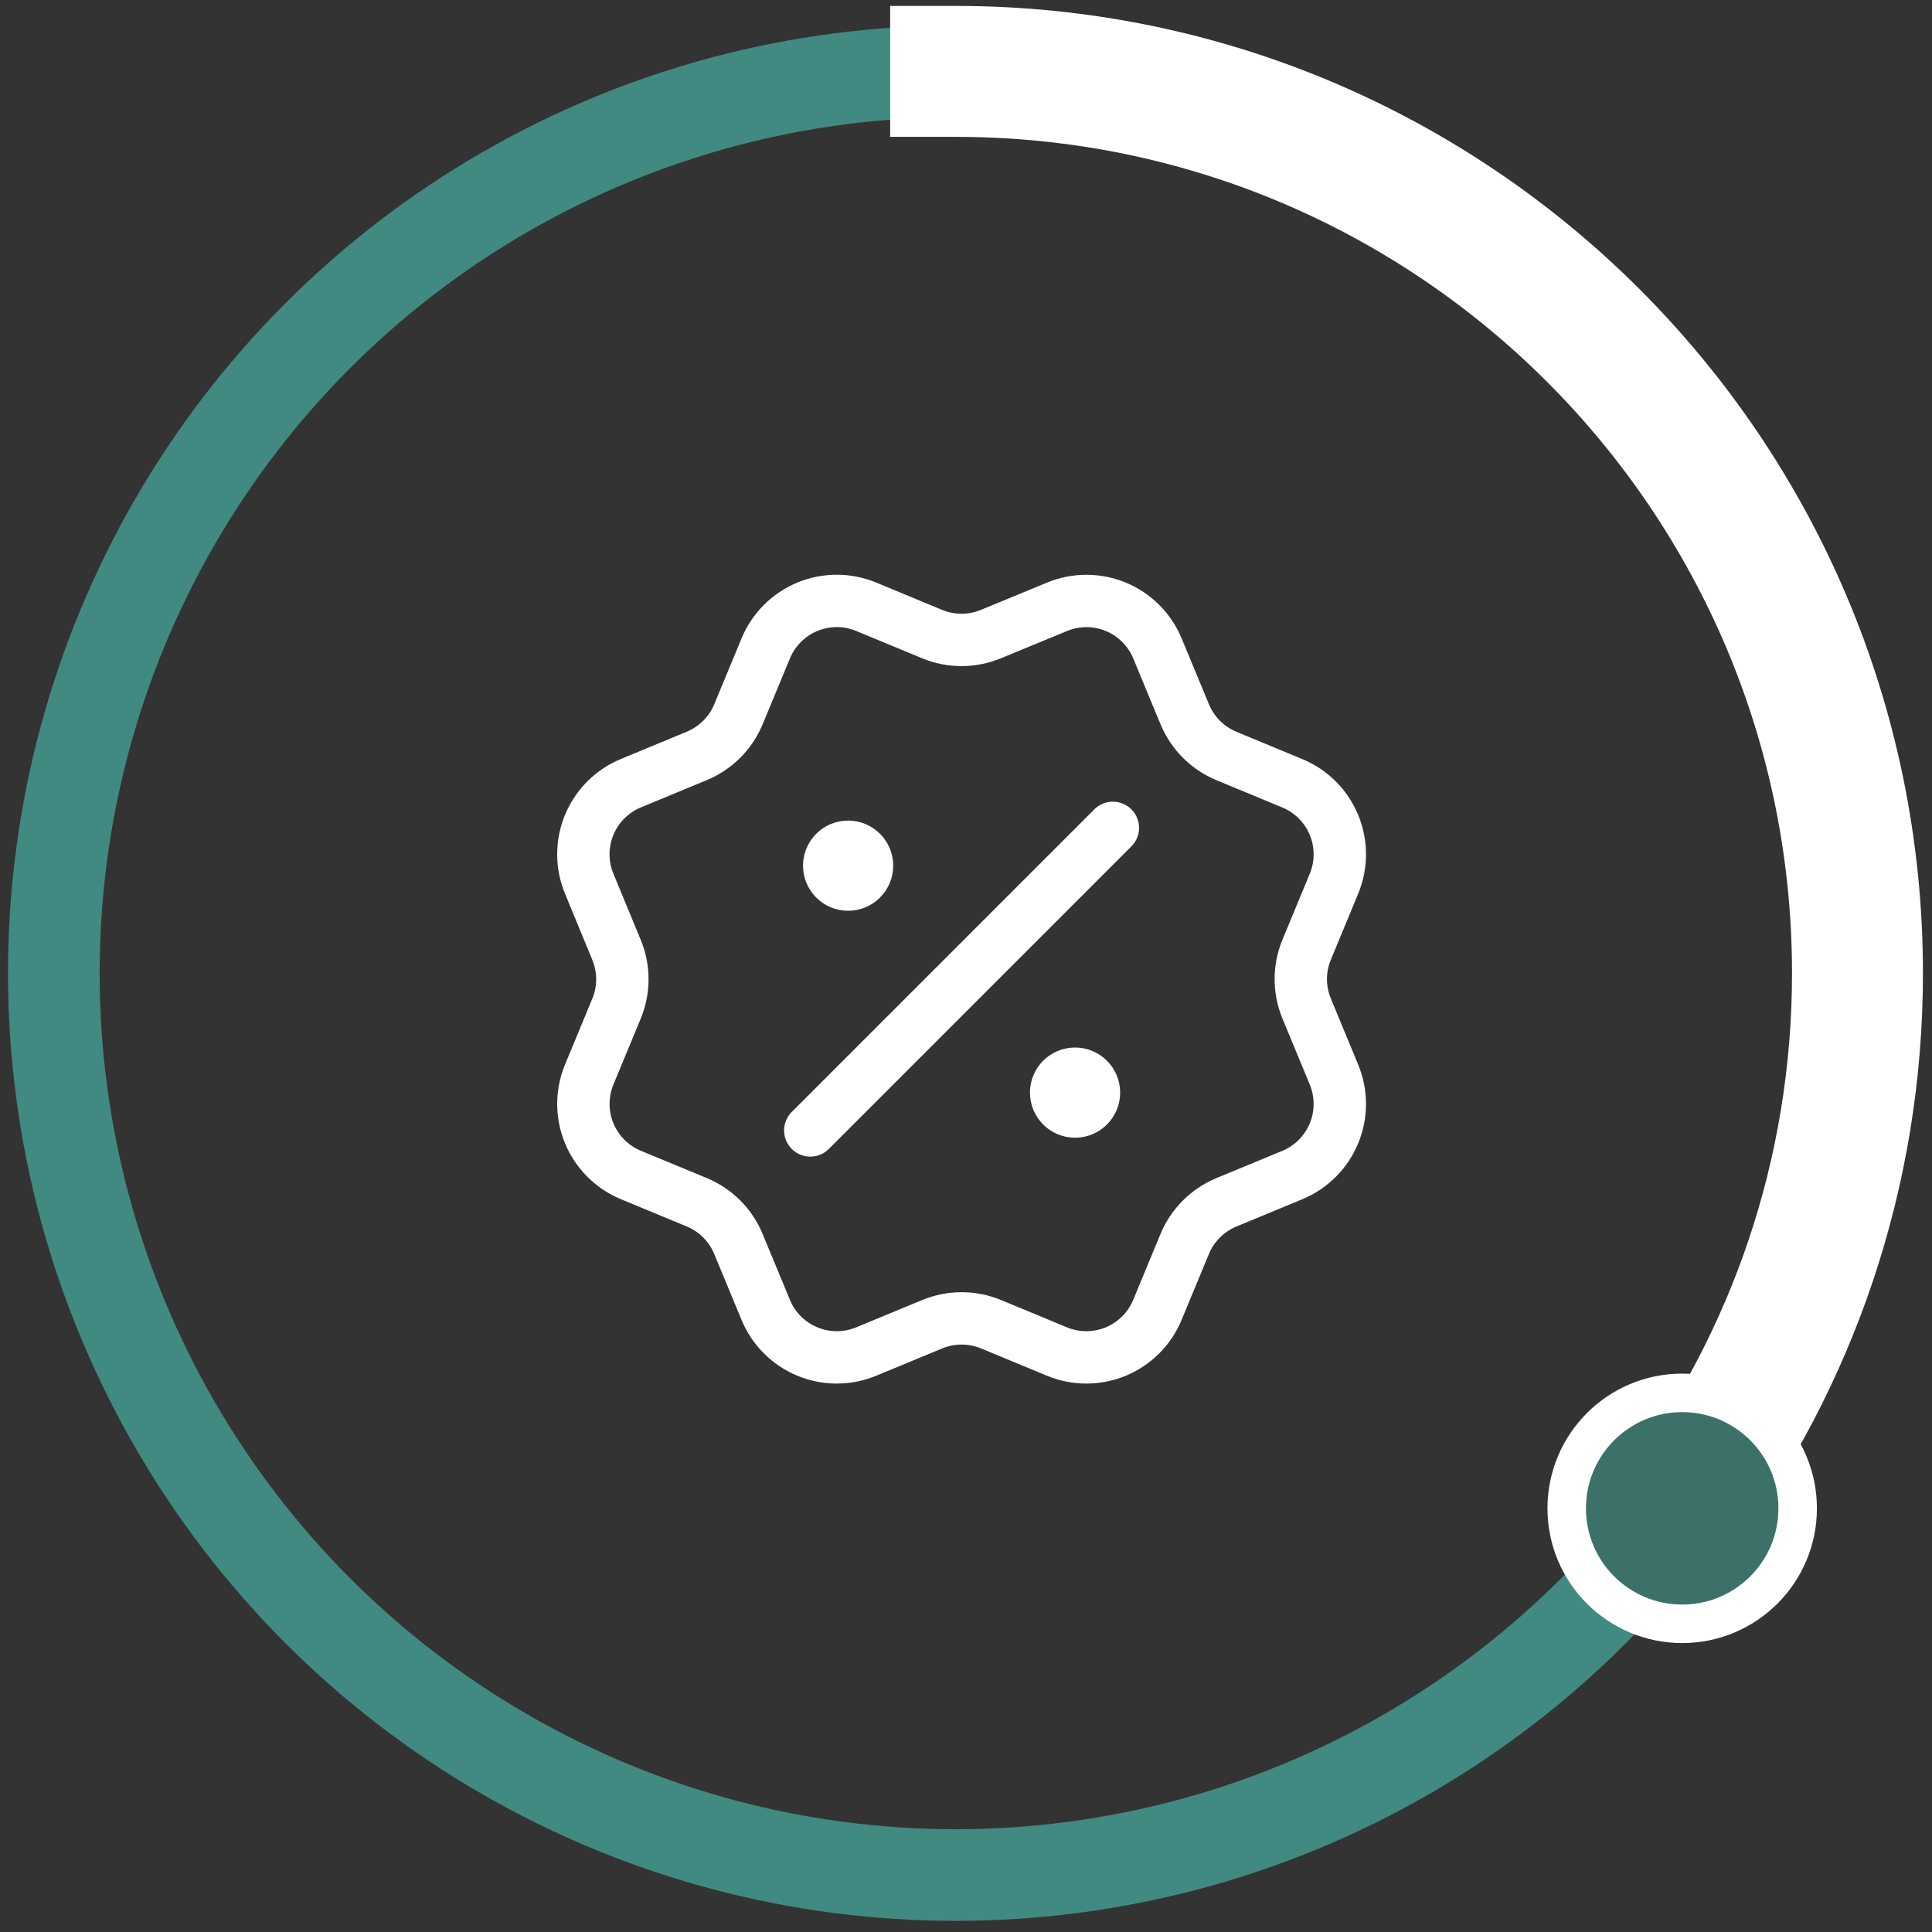
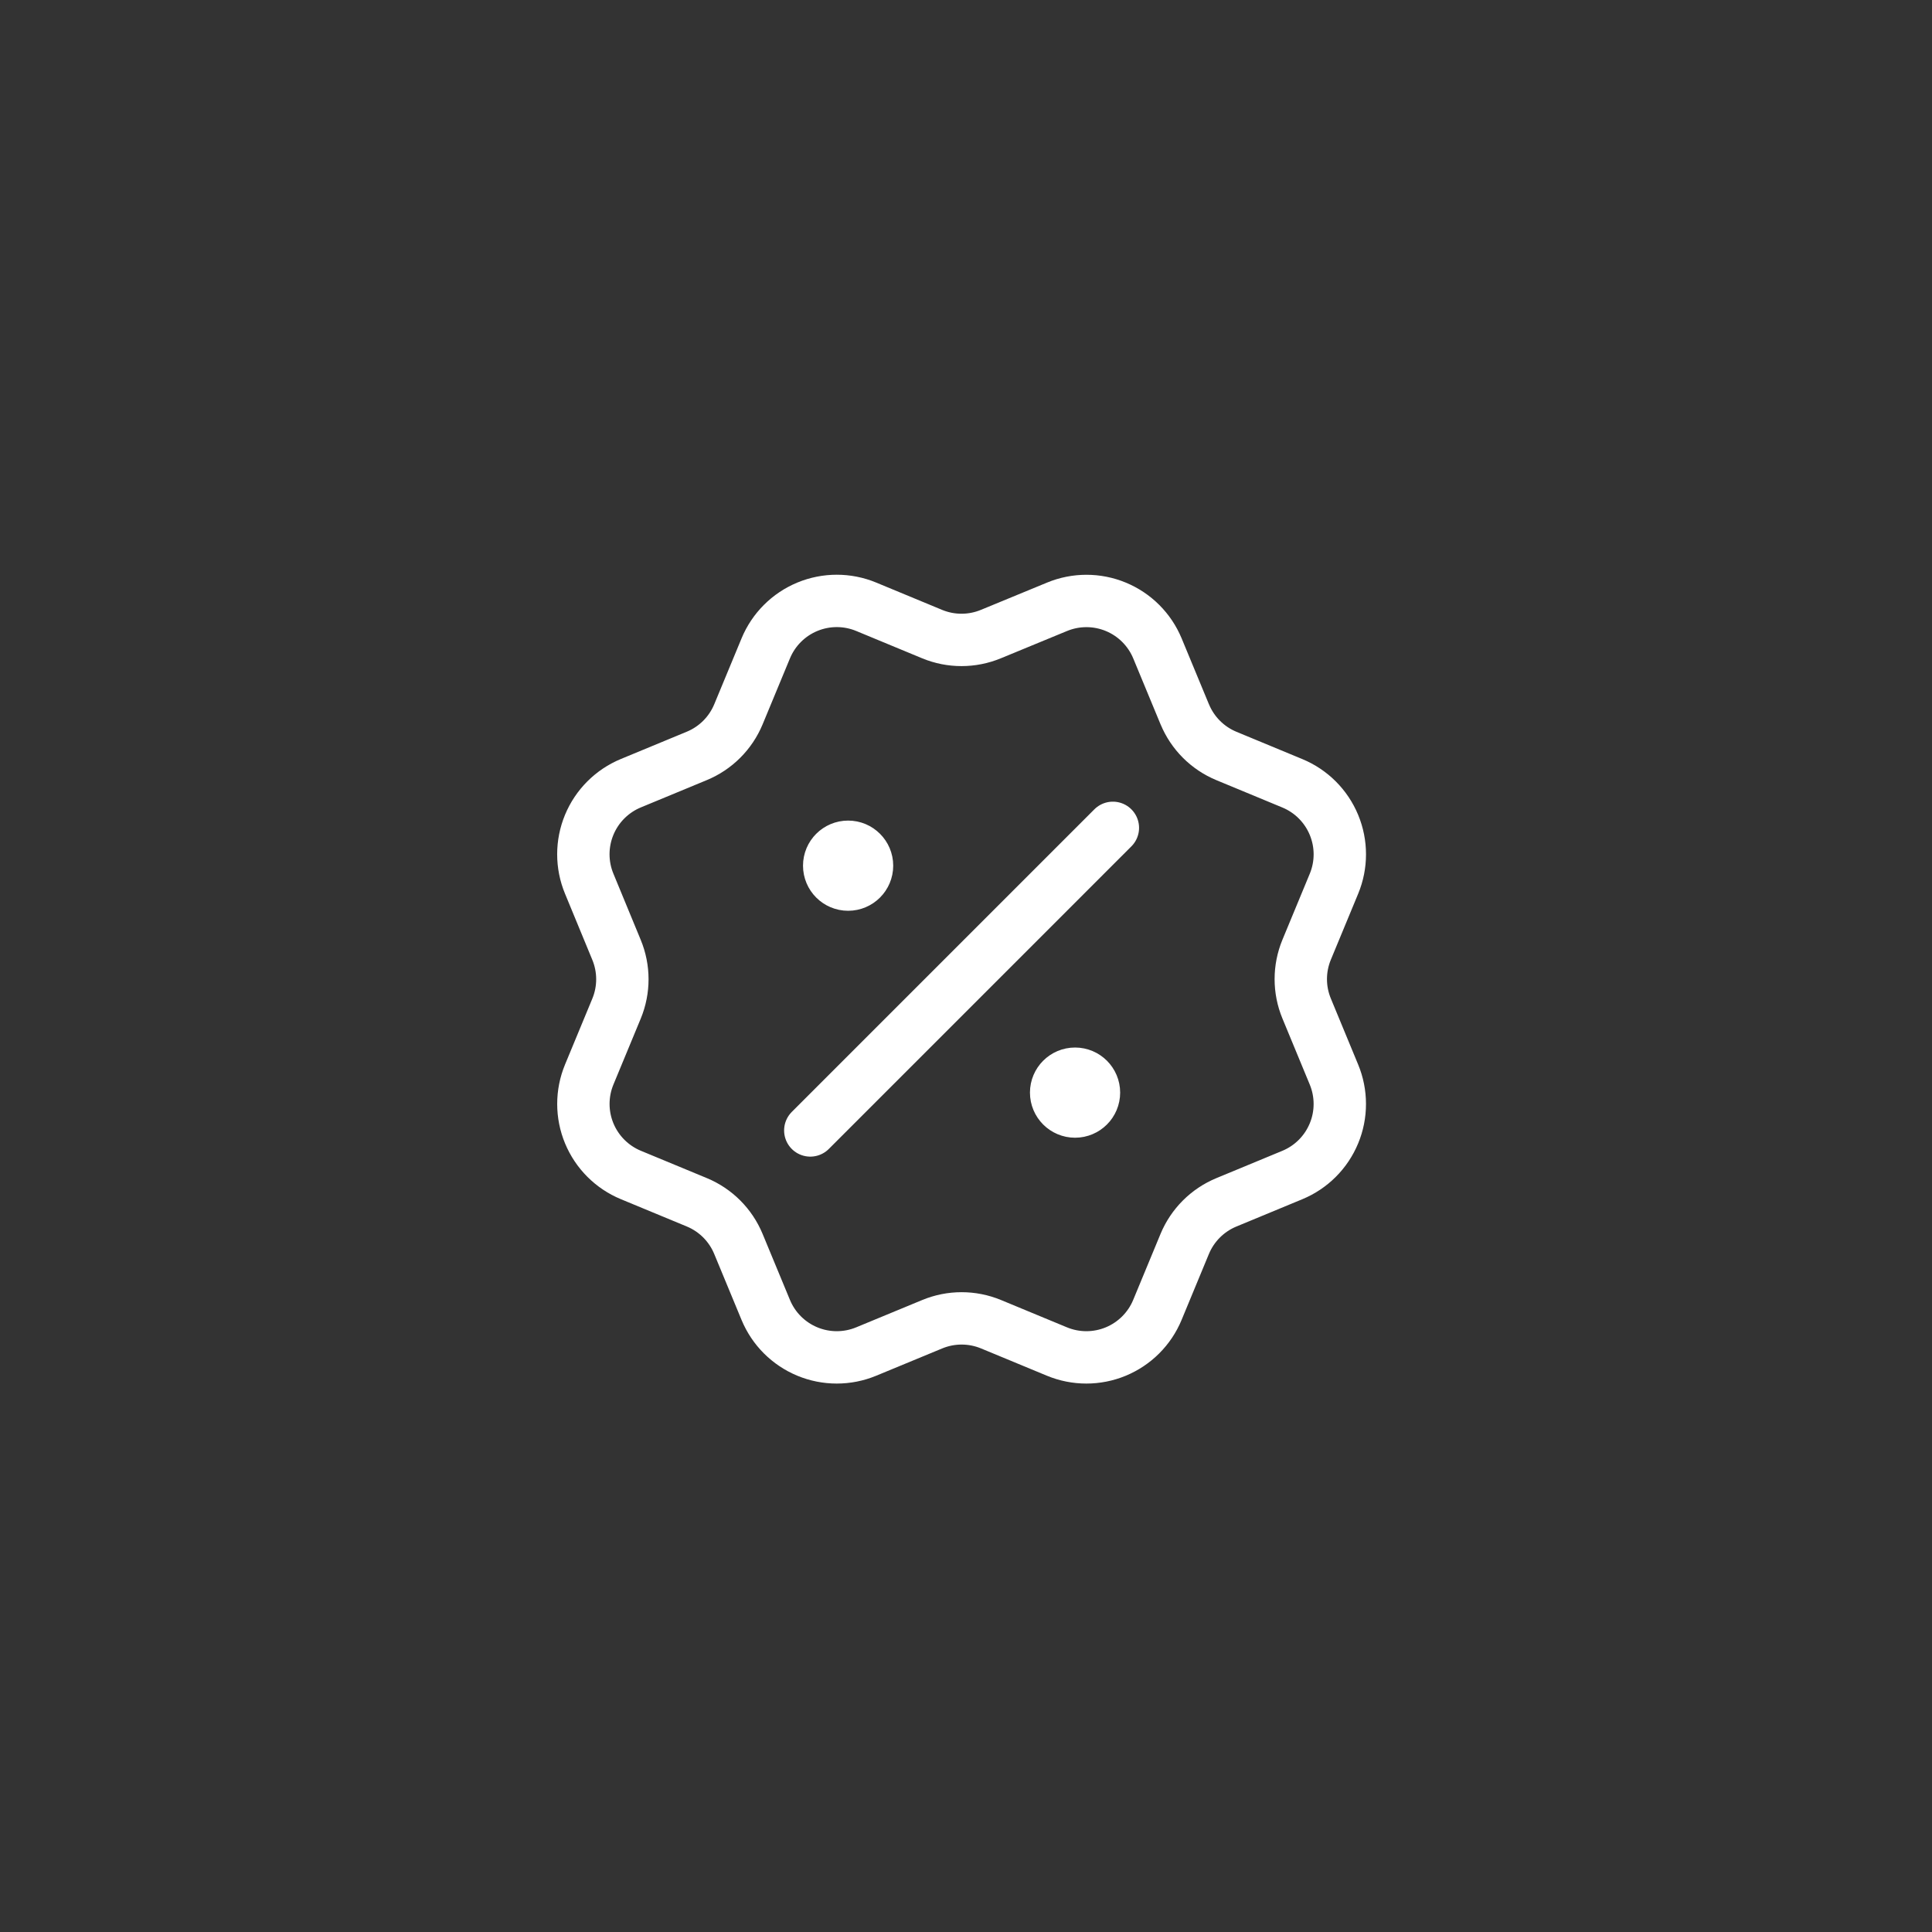
<svg xmlns="http://www.w3.org/2000/svg" width="140" height="140" viewBox="0 0 140 140" fill="none">
  <rect x="0" y="0" width="140" height="140" fill="#333333" stroke="none" />
-   <circle cx="69.25" cy="70.523" r="65.35" stroke="#418A81" stroke-width="6.641" />
-   <path d="M69.25 5.173C105.342 5.173 134.6 34.431 134.6 70.523C134.6 85.085 129.837 98.535 121.783 109.4" stroke="white" stroke-width="9.488" stroke-linecap="square" />
-   <circle cx="121.898" cy="109.3" r="8.368" fill="#3C716A" stroke="white" stroke-width="2.789" />
  <path d="M61.458 62.73H61.485M77.903 79.175H77.93M80.643 59.989L58.717 81.916M85.854 51.763C86.419 53.128 87.502 54.213 88.866 54.779L93.649 56.761C95.014 57.326 96.099 58.411 96.664 59.776C97.23 61.141 97.23 62.675 96.664 64.04L94.684 68.82C94.119 70.186 94.118 71.721 94.686 73.086L96.663 77.865C96.943 78.541 97.087 79.265 97.087 79.997C97.088 80.729 96.944 81.454 96.663 82.13C96.383 82.806 95.973 83.421 95.455 83.938C94.938 84.456 94.323 84.866 93.647 85.146L88.867 87.126C87.502 87.691 86.417 88.774 85.85 90.138L83.869 94.921C83.304 96.287 82.219 97.371 80.854 97.937C79.489 98.502 77.955 98.502 76.59 97.937L71.811 95.957C70.445 95.393 68.912 95.394 67.548 95.96L62.765 97.938C61.4 98.502 59.868 98.502 58.504 97.937C57.14 97.372 56.056 96.289 55.49 94.925L53.508 90.14C52.944 88.775 51.861 87.69 50.497 87.124L45.713 85.142C44.349 84.577 43.265 83.493 42.699 82.129C42.133 80.765 42.133 79.231 42.697 77.867L44.677 73.087C45.241 71.722 45.24 70.188 44.673 68.824L42.697 64.037C42.416 63.361 42.272 62.636 42.272 61.904C42.272 61.172 42.416 60.448 42.696 59.771C42.976 59.095 43.386 58.481 43.904 57.963C44.422 57.446 45.036 57.035 45.712 56.755L50.492 54.776C51.856 54.212 52.94 53.13 53.507 51.767L55.489 46.984C56.054 45.618 57.139 44.534 58.504 43.968C59.869 43.403 61.402 43.403 62.767 43.968L67.547 45.949C68.912 46.513 70.446 46.511 71.81 45.945L76.595 43.972C77.96 43.407 79.493 43.407 80.858 43.972C82.223 44.537 83.307 45.621 83.873 46.986L85.855 51.771L85.854 51.763ZM62.828 62.73C62.828 63.487 62.214 64.101 61.458 64.101C60.701 64.101 60.087 63.487 60.087 62.73C60.087 61.973 60.701 61.36 61.458 61.36C62.214 61.36 62.828 61.973 62.828 62.73ZM79.273 79.175C79.273 79.932 78.659 80.546 77.903 80.546C77.146 80.546 76.532 79.932 76.532 79.175C76.532 78.418 77.146 77.805 77.903 77.805C78.659 77.805 79.273 78.418 79.273 79.175Z" stroke="white" stroke-width="3.795" stroke-linecap="round" stroke-linejoin="round" />
</svg>